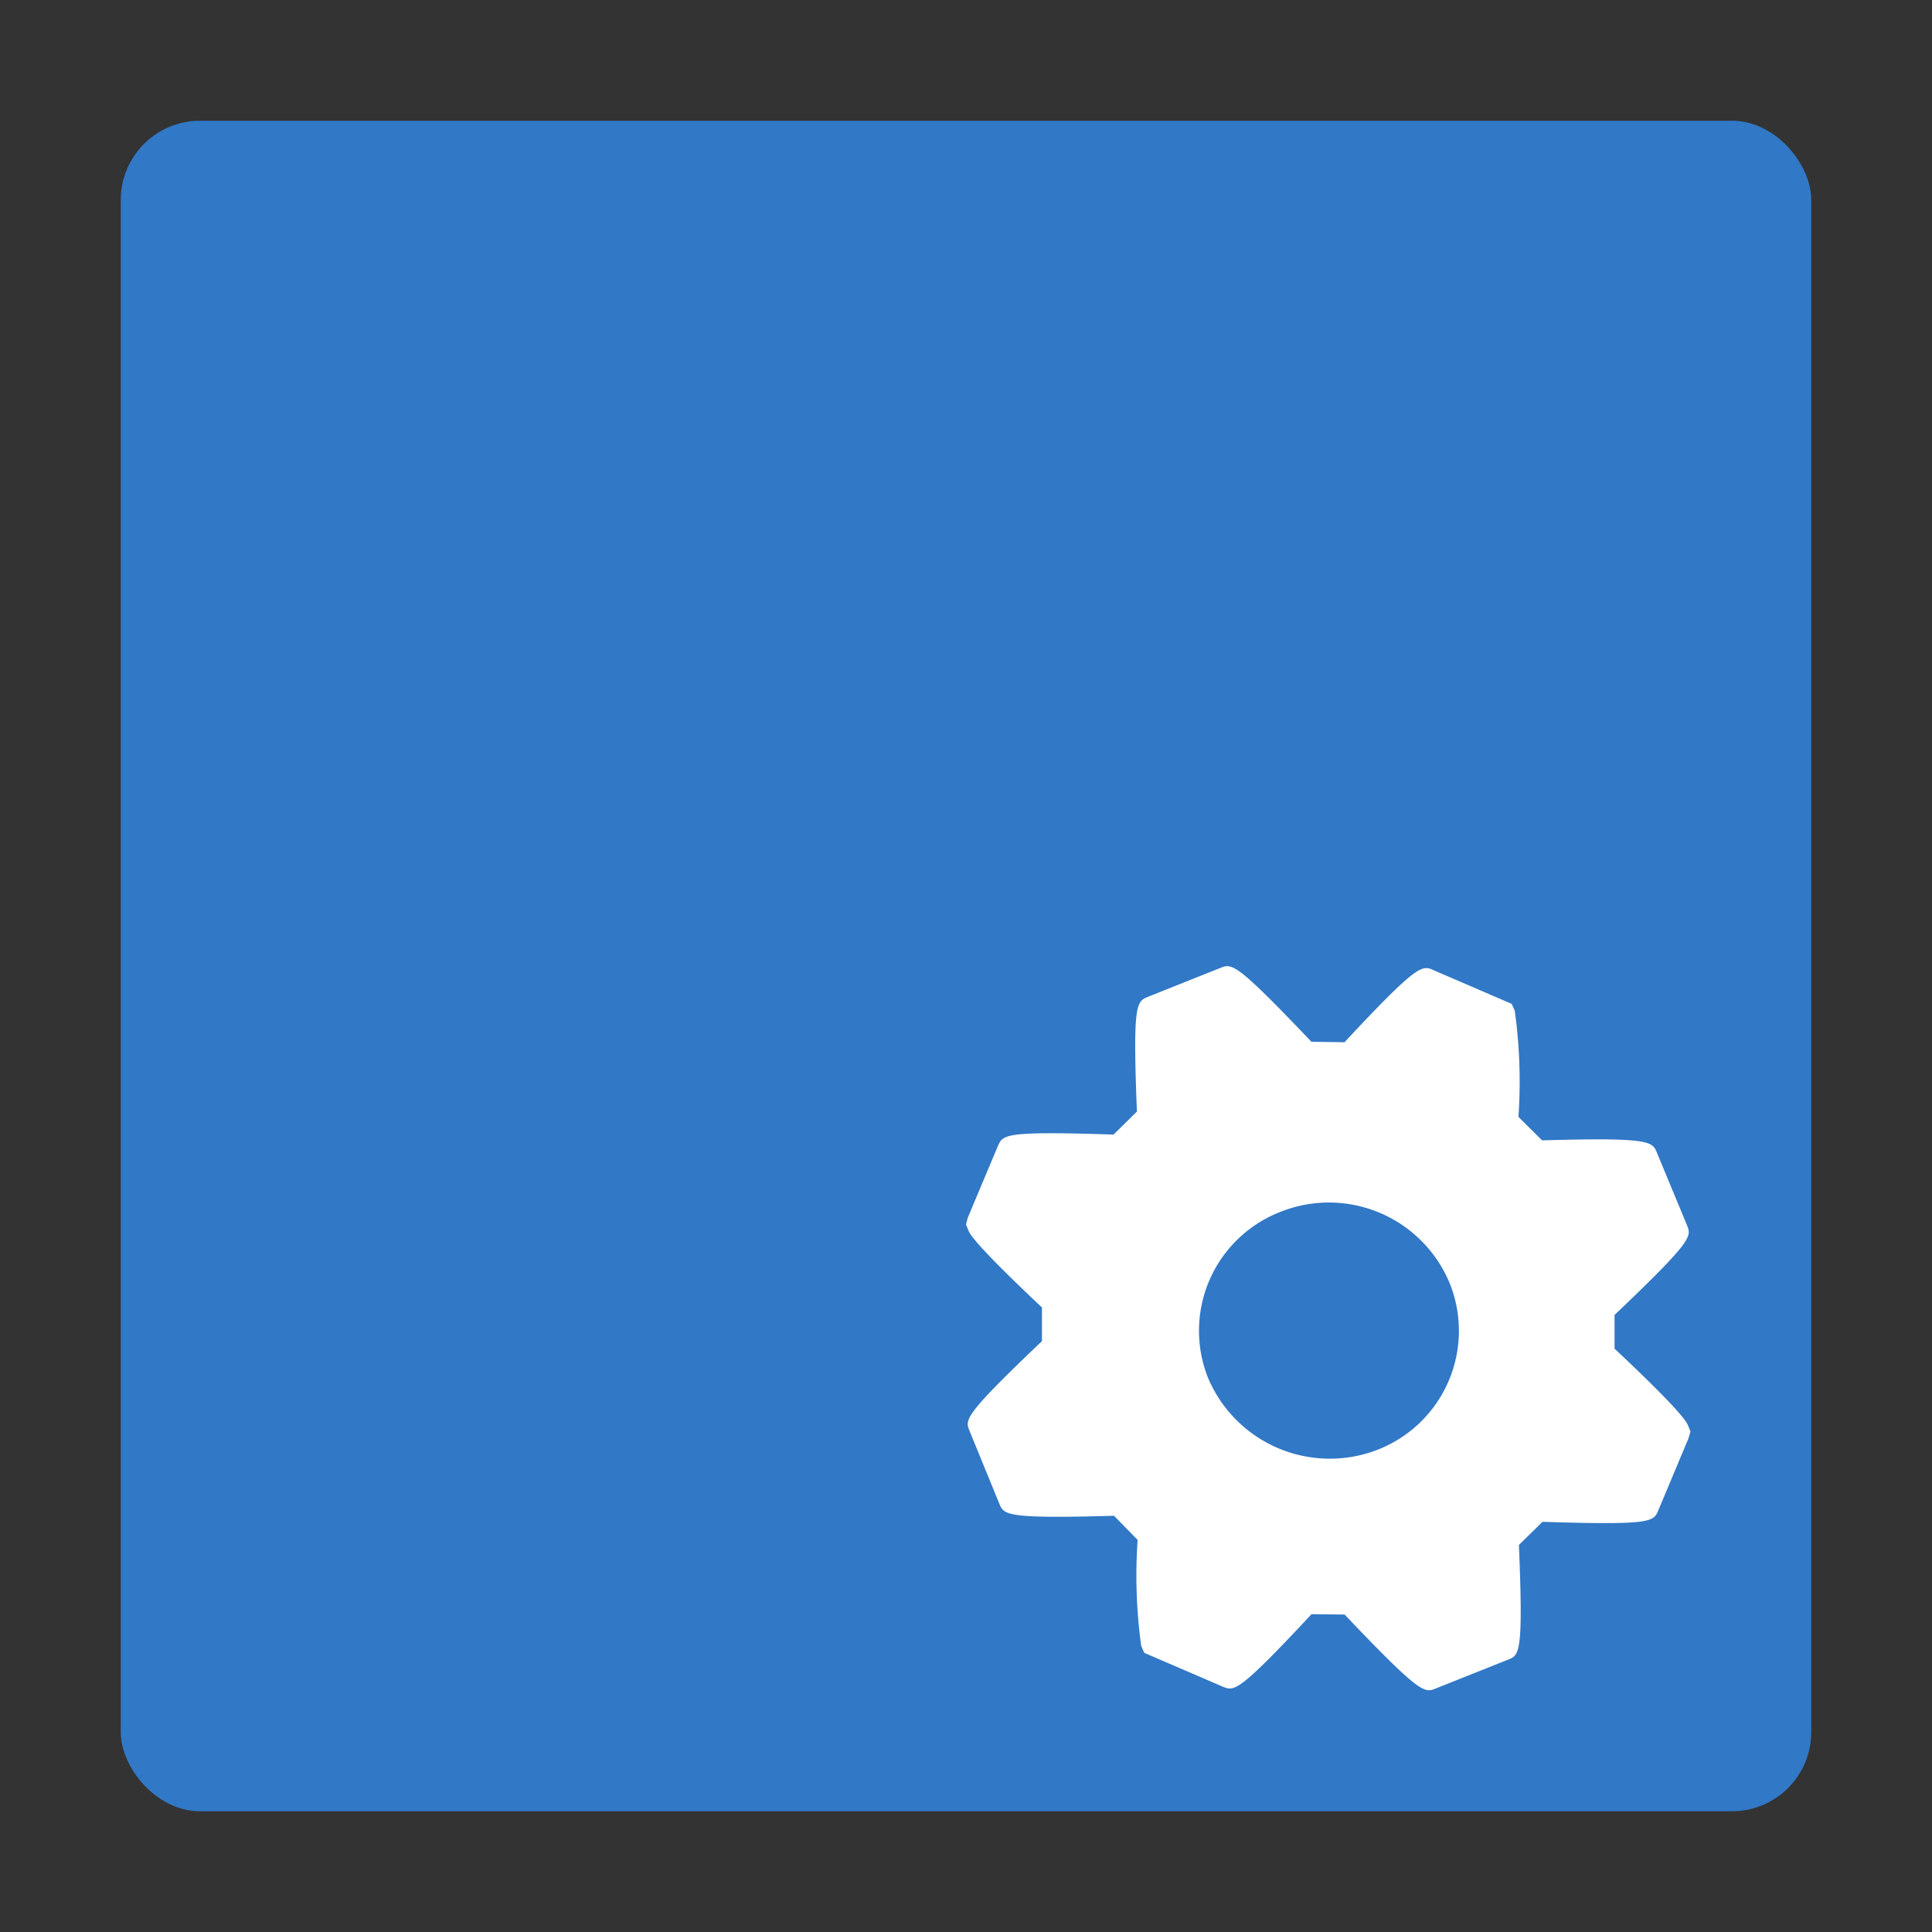
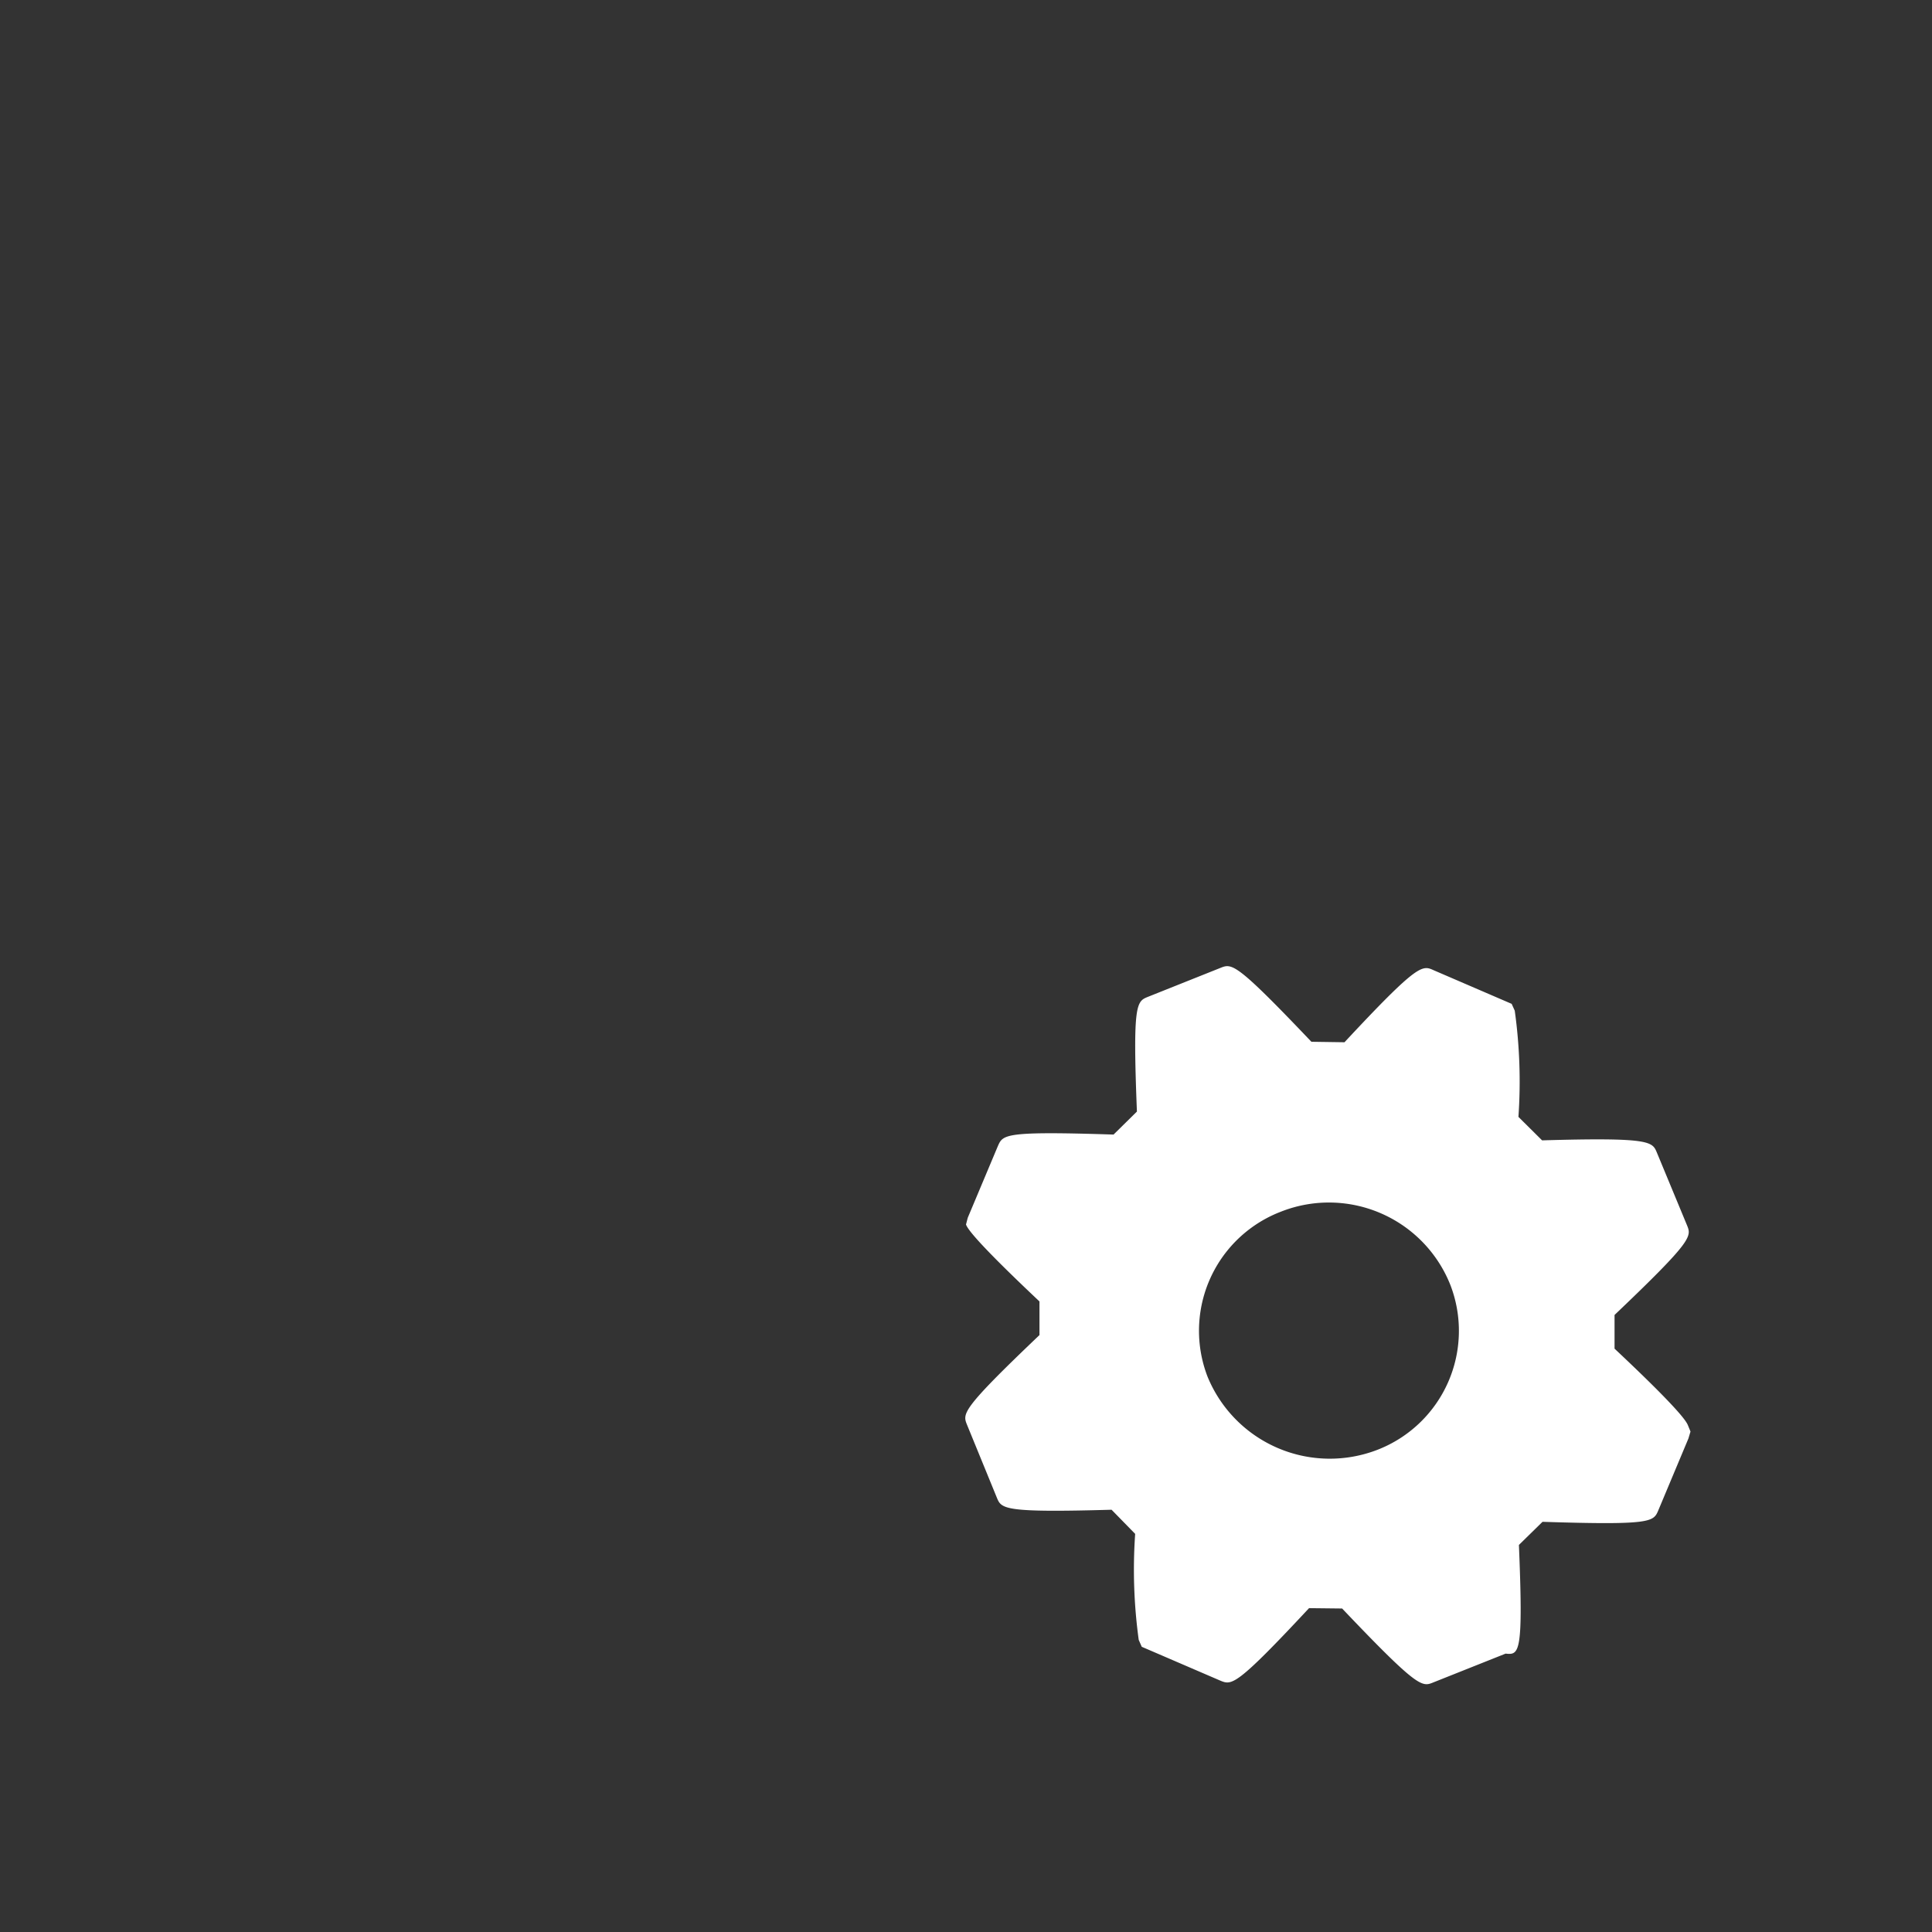
<svg xmlns="http://www.w3.org/2000/svg" width="800px" height="800px" viewBox="0 0 32 32">
  <rect x="0" y="0" width="32" height="32" fill="#333333" stroke="none" />
  <title>file_type_tsconfig_official</title>
-   <rect x="2" y="2" width="28" height="28" rx="1.312" style="fill:#3178c6" />
-   <path d="M25.158,25.589l.391-.383c1.809.058,1.837,0,1.917-.188l.5-1.193L28,23.711l-.041-.1c-.021-.052-.087-.212-1.217-1.273V21.78c1.3-1.238,1.276-1.3,1.2-1.486l-.5-1.206c-.075-.18-.108-.252-1.9-.2l-.392-.389a8.482,8.482,0,0,0-.061-1.759l-.051-.113-1.292-.557c-.19-.086-.257-.117-1.477,1.193l-.548-.008c-1.257-1.322-1.316-1.3-1.508-1.223l-1.2.479c-.188.076-.254.107-.182,1.9l-.387.381c-1.809-.059-1.831,0-1.915.188l-.5,1.19L16,20.282l.041.1c.021.051.084.206,1.217,1.274v.557c-1.3,1.238-1.275,1.3-1.2,1.486l.494,1.207c.076.185.108.251,1.9.2l.391.4a8.522,8.522,0,0,0,.059,1.756l.05.114,1.3.56c.19.078.254.106,1.471-1.2l.548.006c1.258,1.324,1.323,1.3,1.508,1.225l1.2-.478C25.166,27.415,25.232,27.386,25.158,25.589ZM20,22.8a2.112,2.112,0,0,1,1.214-2.73l.028-.011a2.164,2.164,0,0,1,2.781,1.225,2.113,2.113,0,0,1-1.2,2.726A2.188,2.188,0,0,1,20,22.8Z" style="fill:#fff" />
+   <path d="M25.158,25.589l.391-.383c1.809.058,1.837,0,1.917-.188l.5-1.193L28,23.711l-.041-.1c-.021-.052-.087-.212-1.217-1.273V21.78c1.3-1.238,1.276-1.3,1.2-1.486l-.5-1.206c-.075-.18-.108-.252-1.9-.2l-.392-.389a8.482,8.482,0,0,0-.061-1.759l-.051-.113-1.292-.557c-.19-.086-.257-.117-1.477,1.193l-.548-.008c-1.257-1.322-1.316-1.3-1.508-1.223l-1.2.479c-.188.076-.254.107-.182,1.9l-.387.381c-1.809-.059-1.831,0-1.915.188l-.5,1.19L16,20.282c.021.051.084.206,1.217,1.274v.557c-1.3,1.238-1.275,1.3-1.2,1.486l.494,1.207c.076.185.108.251,1.9.2l.391.4a8.522,8.522,0,0,0,.059,1.756l.05.114,1.3.56c.19.078.254.106,1.471-1.2l.548.006c1.258,1.324,1.323,1.3,1.508,1.225l1.2-.478C25.166,27.415,25.232,27.386,25.158,25.589ZM20,22.8a2.112,2.112,0,0,1,1.214-2.73l.028-.011a2.164,2.164,0,0,1,2.781,1.225,2.113,2.113,0,0,1-1.2,2.726A2.188,2.188,0,0,1,20,22.8Z" style="fill:#fff" />
</svg>